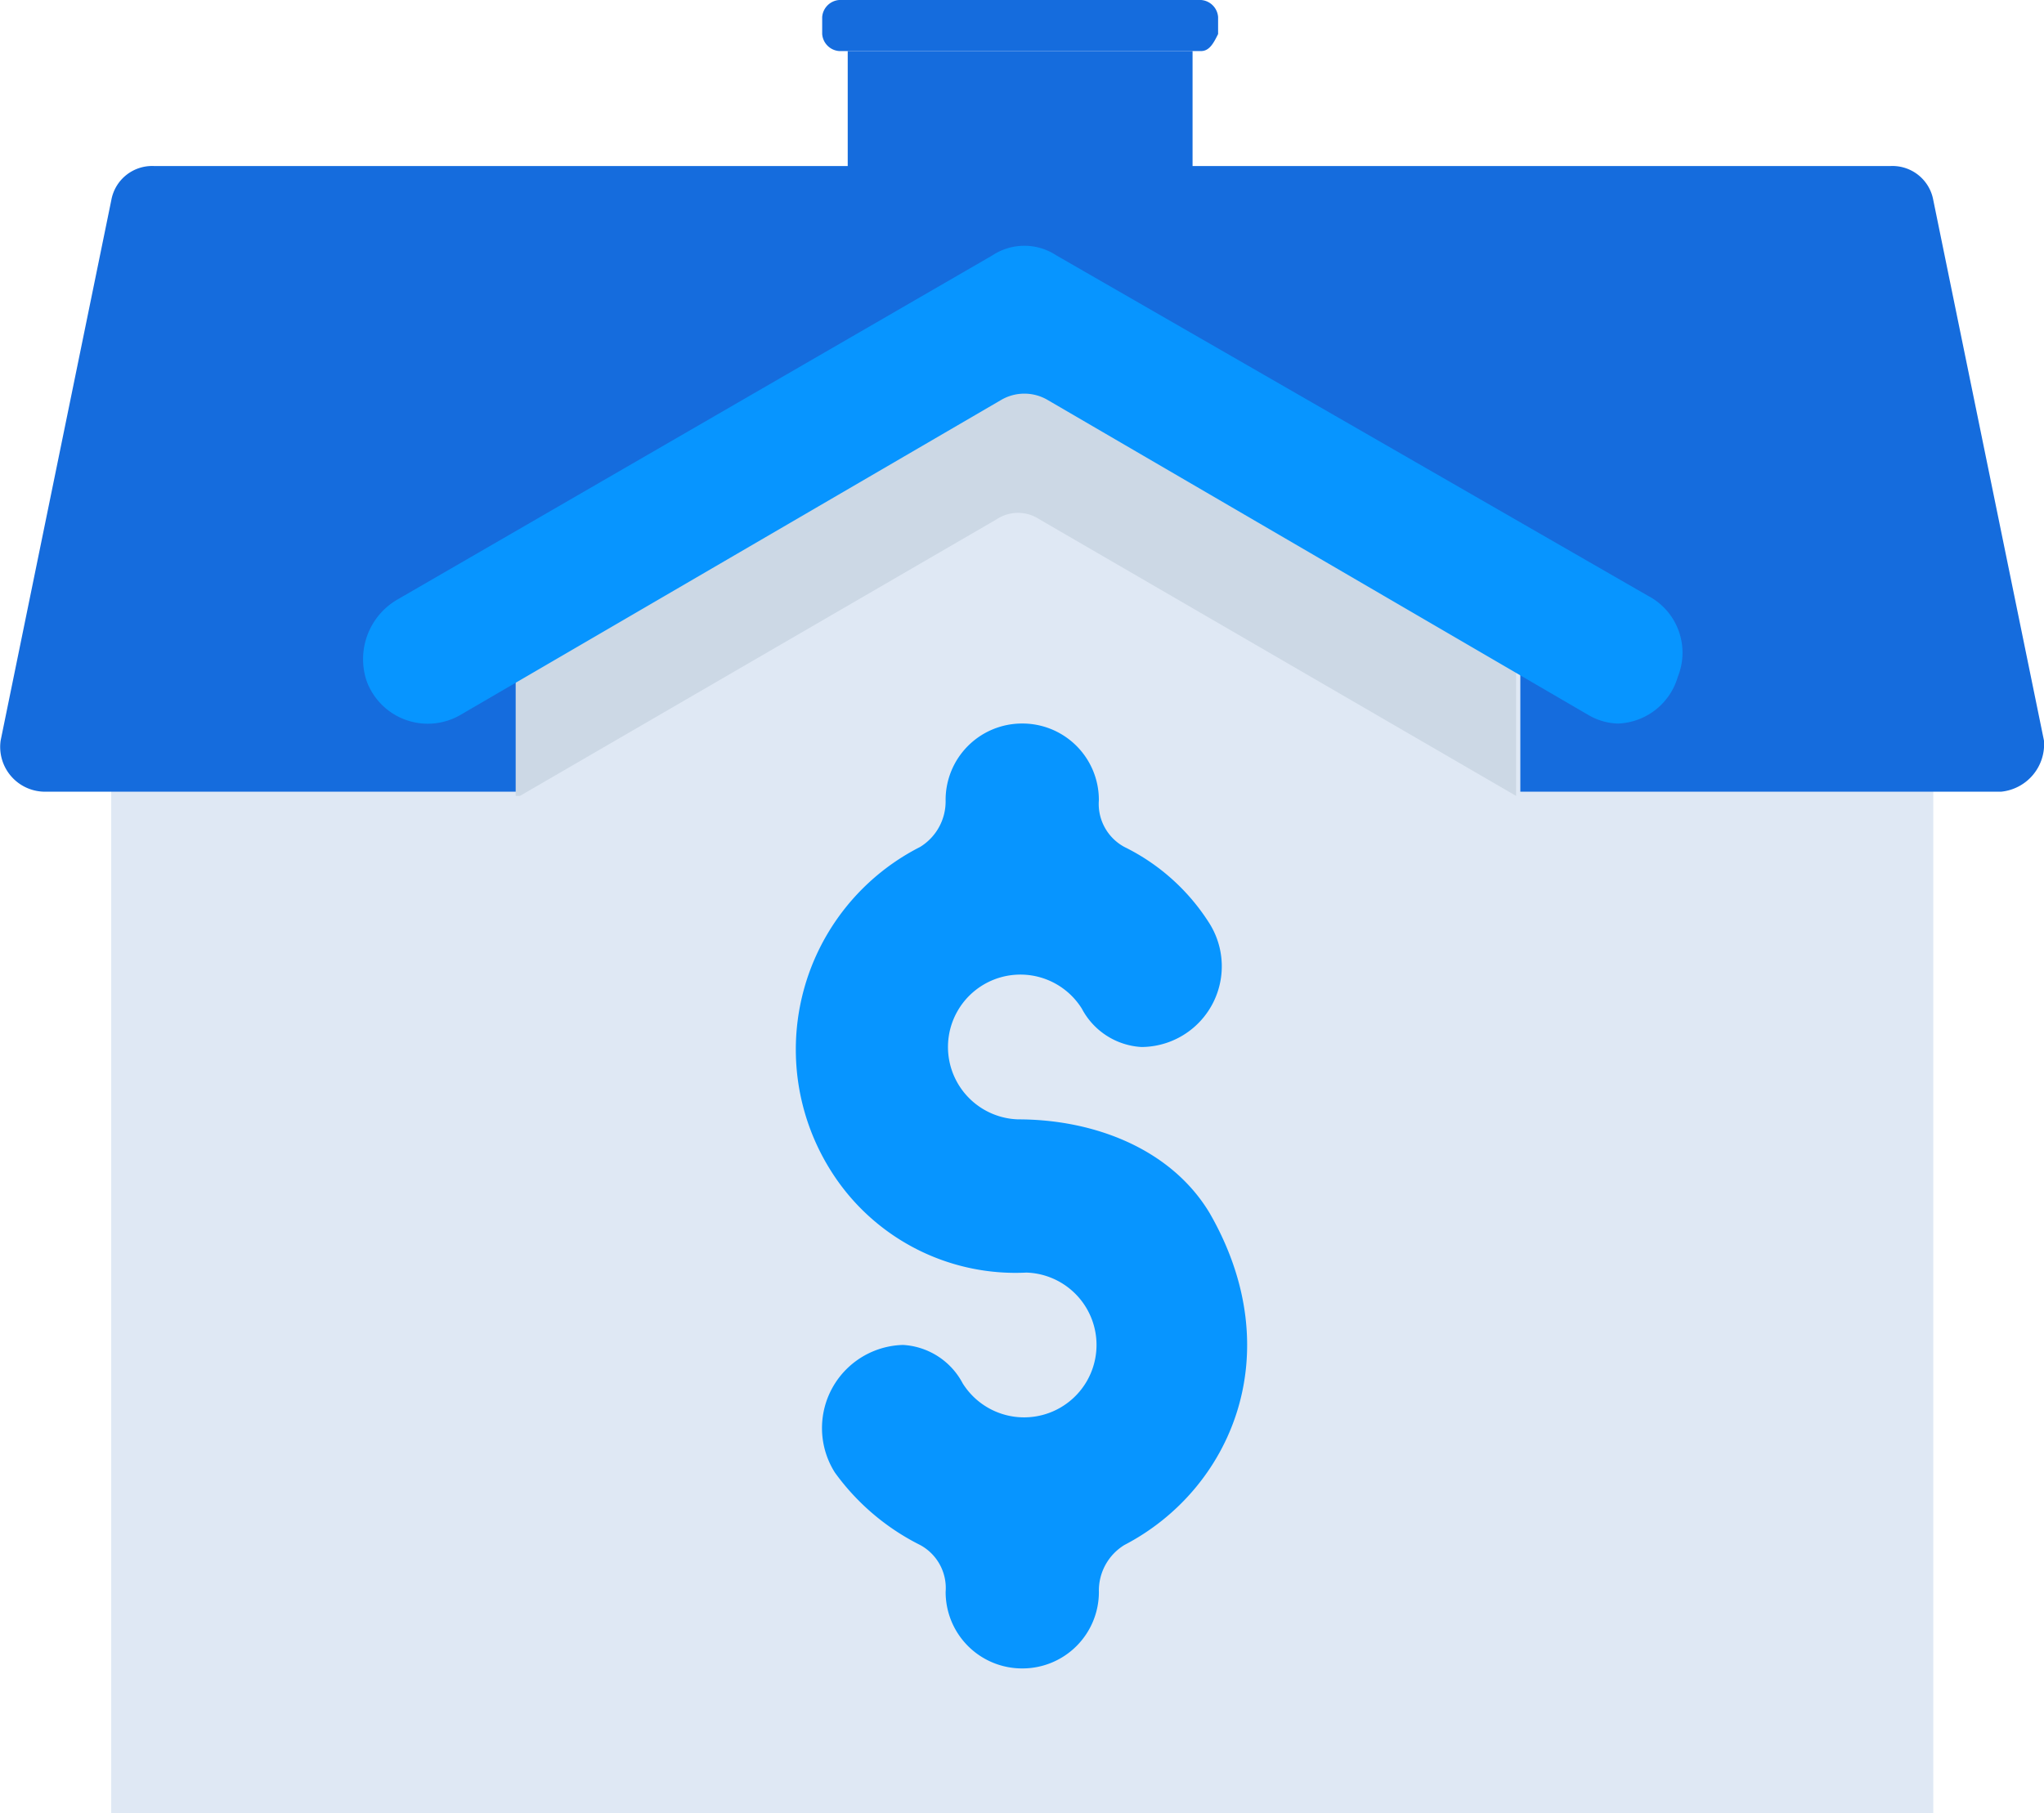
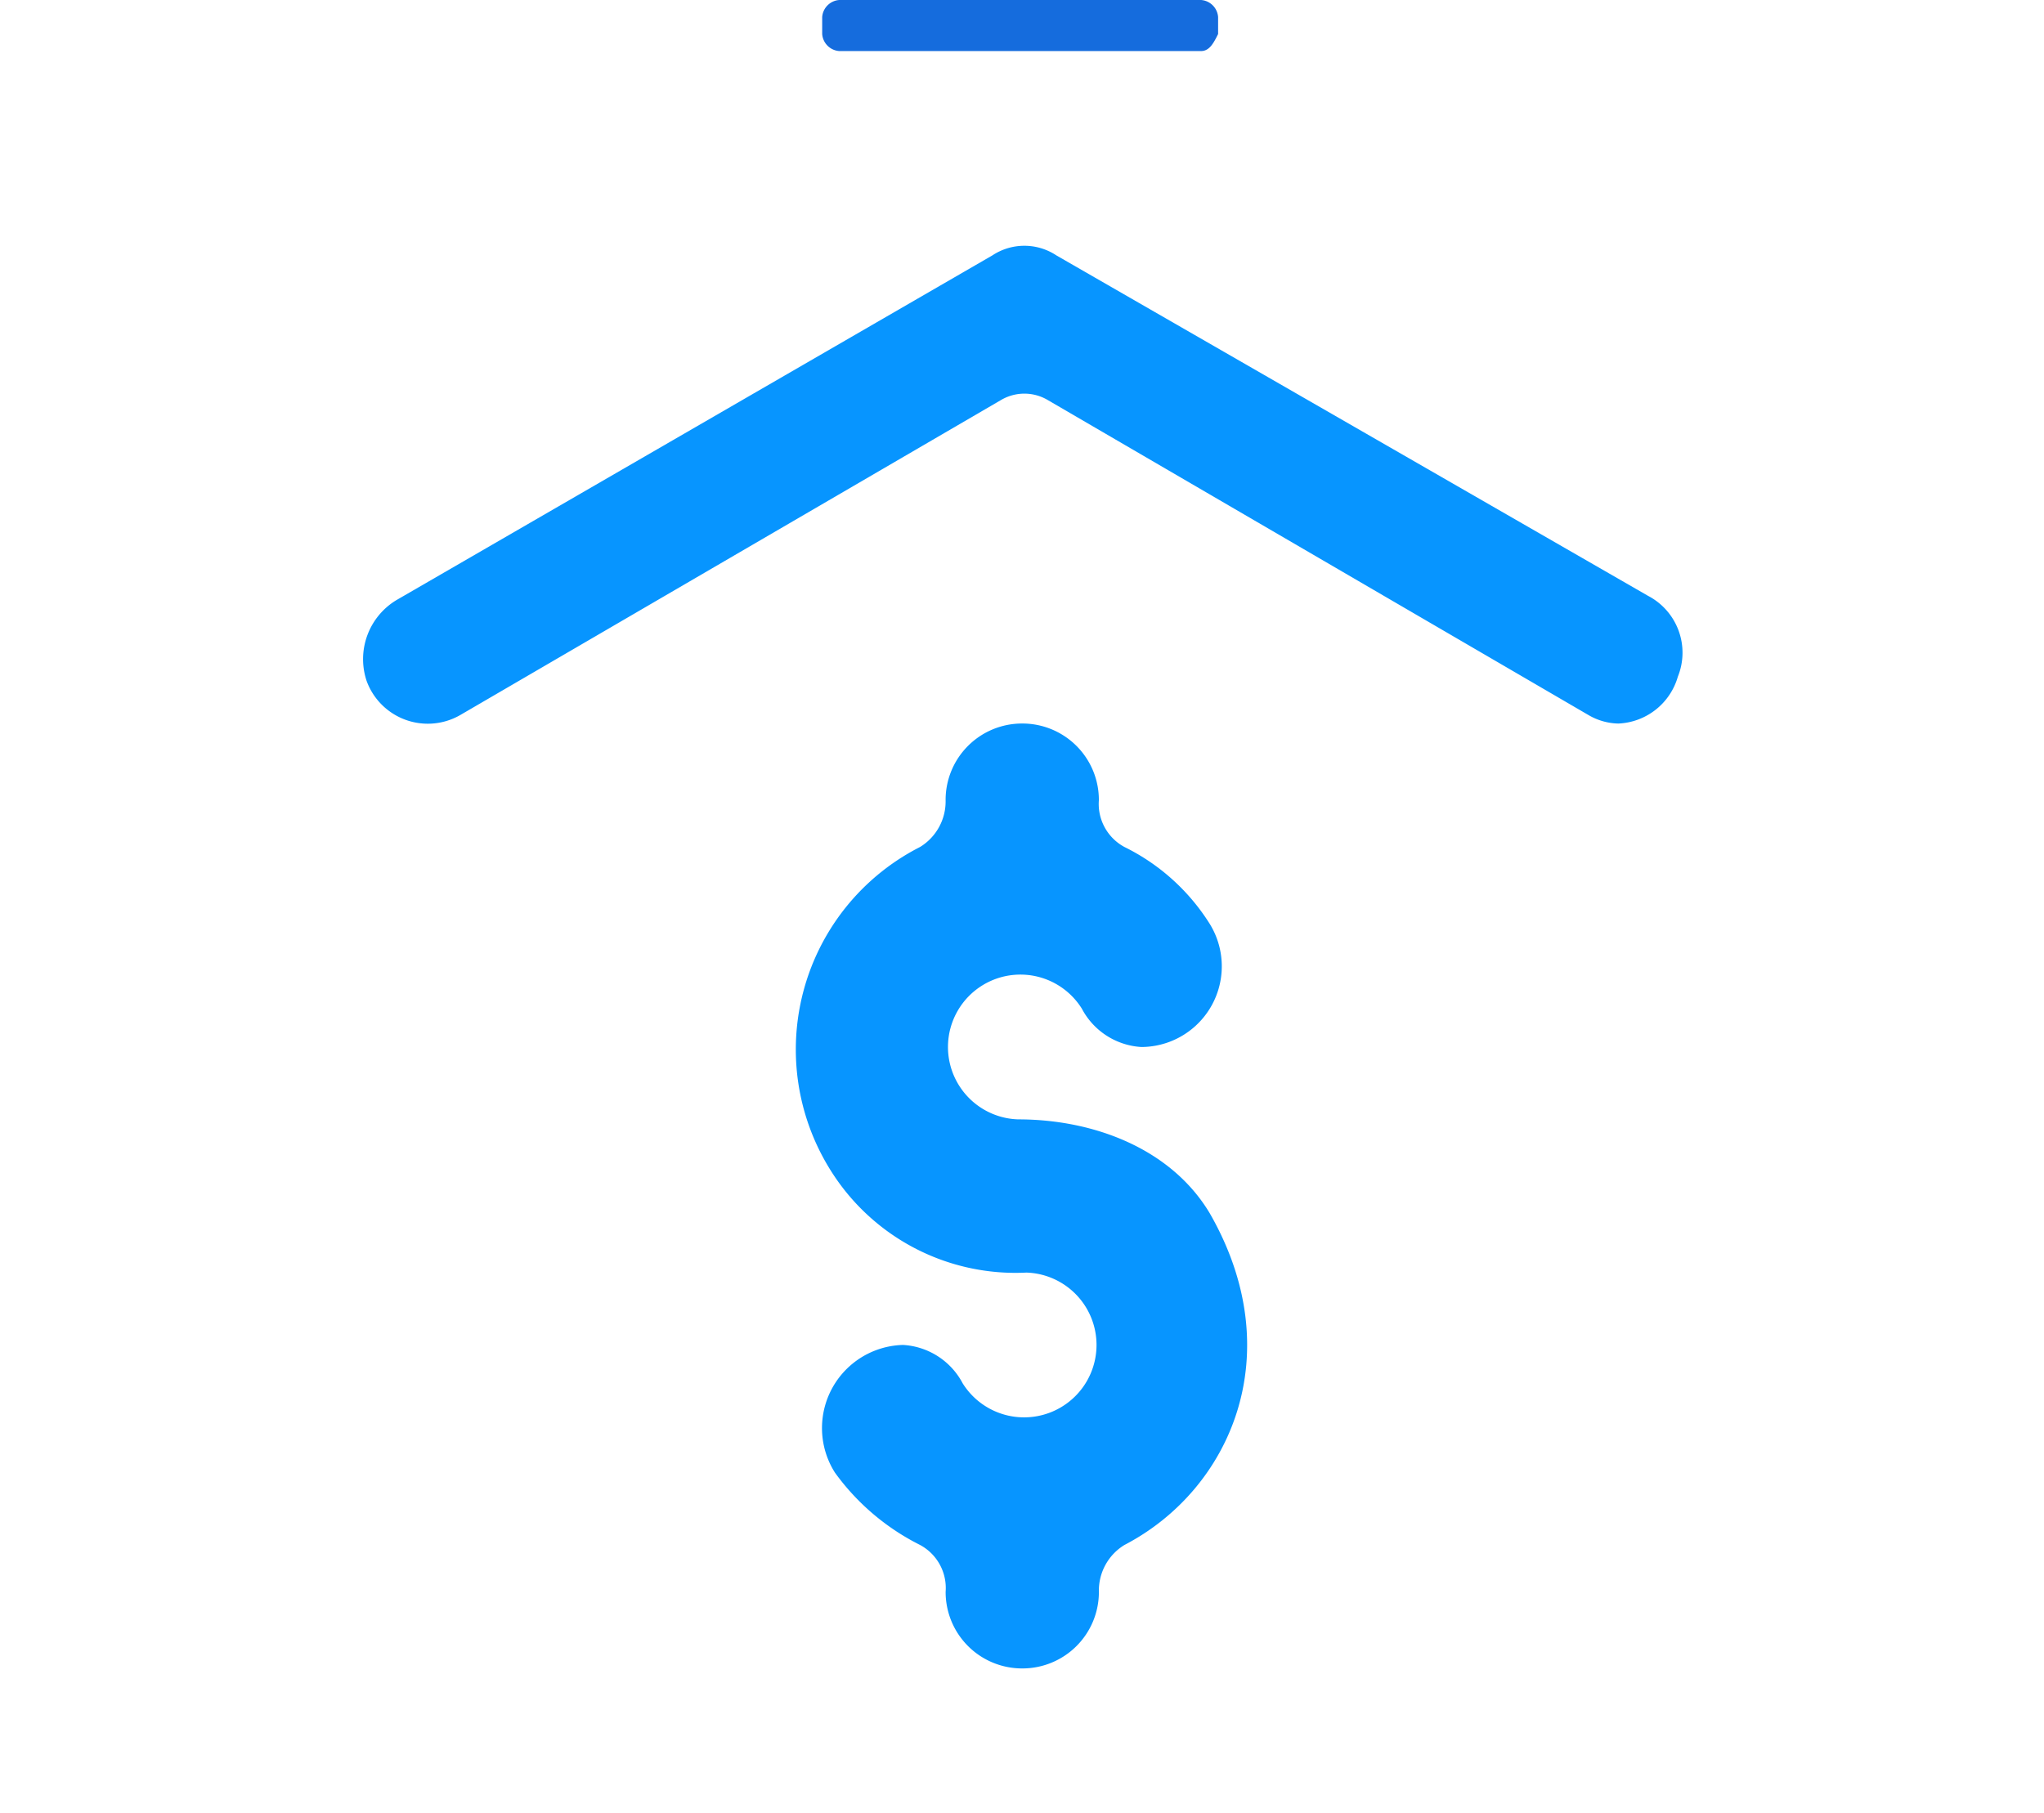
<svg xmlns="http://www.w3.org/2000/svg" width="77.555" height="68.811" viewBox="0 0 77.555 68.811">
  <g id="Group_518" data-name="Group 518" transform="translate(-264.087 -93.4)">
    <g id="Group_515" data-name="Group 515" transform="translate(264.087 93.4)">
      <g id="Group_501" data-name="Group 501" transform="translate(32.165 1.938)">
        <g id="Group_500" data-name="Group 500">
-           <rect id="Rectangle_39" data-name="Rectangle 39" width="13.084" height="10.176" fill="#156cdd" />
-         </g>
+           </g>
      </g>
      <g id="Group_503" data-name="Group 503" transform="translate(4.22 19.707)">
        <g id="Group_502" data-name="Group 502">
-           <rect id="Rectangle_40" data-name="Rectangle 40" width="69.134" height="49.105" fill="#dfe8f4" />
-         </g>
+           </g>
      </g>
      <g id="Group_505" data-name="Group 505" transform="translate(0 6.3)">
        <g id="Group_504" data-name="Group 504">
-           <path id="Path_165" data-name="Path 165" d="M340.026,121.045h-74.3a1.7,1.7,0,0,1-1.615-1.938l4.2-20.514a1.573,1.573,0,0,1,1.615-1.292h65.9a1.573,1.573,0,0,1,1.615,1.292l4.2,20.514A1.809,1.809,0,0,1,340.026,121.045Z" transform="translate(-264.087 -97.3)" fill="#156cdd" />
-         </g>
+           </g>
      </g>
      <g id="Group_507" data-name="Group 507" transform="translate(19.727 11.953)">
        <g id="Group_506" data-name="Group 506">
-           <path id="Path_166" data-name="Path 166" d="M295.2,100.8l-18.9,10.984v45.874h37.959V111.784Z" transform="translate(-276.3 -100.8)" fill="#dfe8f4" />
-         </g>
+           </g>
      </g>
      <g id="Group_509" data-name="Group 509" transform="translate(19.566 13.851)">
        <g id="Group_508" data-name="Group 508">
-           <path id="Path_167" data-name="Path 167" d="M276.362,118.33l18.091-10.5a1.467,1.467,0,0,1,1.615,0l18.091,10.5v-5.654l-17.768-10.338a2.2,2.2,0,0,0-2.423,0L276.2,112.676v5.654Z" transform="translate(-276.2 -101.975)" fill="#ccd8e5" />
-         </g>
+           </g>
      </g>
      <g id="Group_512" data-name="Group 512" transform="translate(13.747 9.328)">
        <g id="Group_511" data-name="Group 511">
          <g id="Group_510" data-name="Group 510">
            <path id="Path_168" data-name="Path 168" d="M320.252,117.307a2.335,2.335,0,0,1-1.131-.323L298.607,105.03a1.743,1.743,0,0,0-1.777,0l-20.514,11.953a2.47,2.47,0,0,1-3.554-1.292,2.615,2.615,0,0,1,1.131-3.069l22.614-13.084a2.2,2.2,0,0,1,2.423,0l22.452,12.922a2.433,2.433,0,0,1,1.131,3.069A2.458,2.458,0,0,1,320.252,117.307Z" transform="translate(-272.598 -99.175)" fill="#0795ff" />
          </g>
        </g>
      </g>
      <g id="Group_514" data-name="Group 514" transform="translate(31.196)">
        <g id="Group_513" data-name="Group 513">
          <path id="Path_169" data-name="Path 169" d="M297.776,95.338h-13.73a.7.7,0,0,1-.646-.646v-.646a.7.7,0,0,1,.646-.646h13.73a.7.7,0,0,1,.646.646v.646C298.261,95.015,298.1,95.338,297.776,95.338Z" transform="translate(-283.4 -93.4)" fill="#156cdd" />
        </g>
      </g>
    </g>
    <g id="Group_517" data-name="Group 517" transform="translate(294.291 120.86)">
      <g id="Group_516" data-name="Group 516">
        <path id="Path_170" data-name="Path 170" d="M291.208,125.422a2.748,2.748,0,1,1,2.423-4.2,2.735,2.735,0,0,0,2.261,1.454h0a3.063,3.063,0,0,0,2.584-4.684,7.977,7.977,0,0,0-3.231-2.908,1.856,1.856,0,0,1-.969-1.777h0a2.9,2.9,0,0,0-2.907-2.908h0a2.9,2.9,0,0,0-2.908,2.908h0a2.027,2.027,0,0,1-.969,1.777,8.624,8.624,0,0,0-3.392,12.276,8.272,8.272,0,0,0,7.43,3.877,2.748,2.748,0,1,1-2.423,4.2,2.735,2.735,0,0,0-2.261-1.454h0a3.156,3.156,0,0,0-2.584,4.846,8.9,8.9,0,0,0,3.231,2.746,1.856,1.856,0,0,1,.969,1.777h0a2.9,2.9,0,0,0,2.908,2.908h0a2.9,2.9,0,0,0,2.907-2.908h0a2.027,2.027,0,0,1,.969-1.777c4.038-2.1,6.3-7.269,3.231-12.6C297.023,126.553,294.116,125.422,291.208,125.422Z" transform="translate(-282.786 -110.4)" fill="#0795ff" />
      </g>
    </g>
  </g>
</svg>